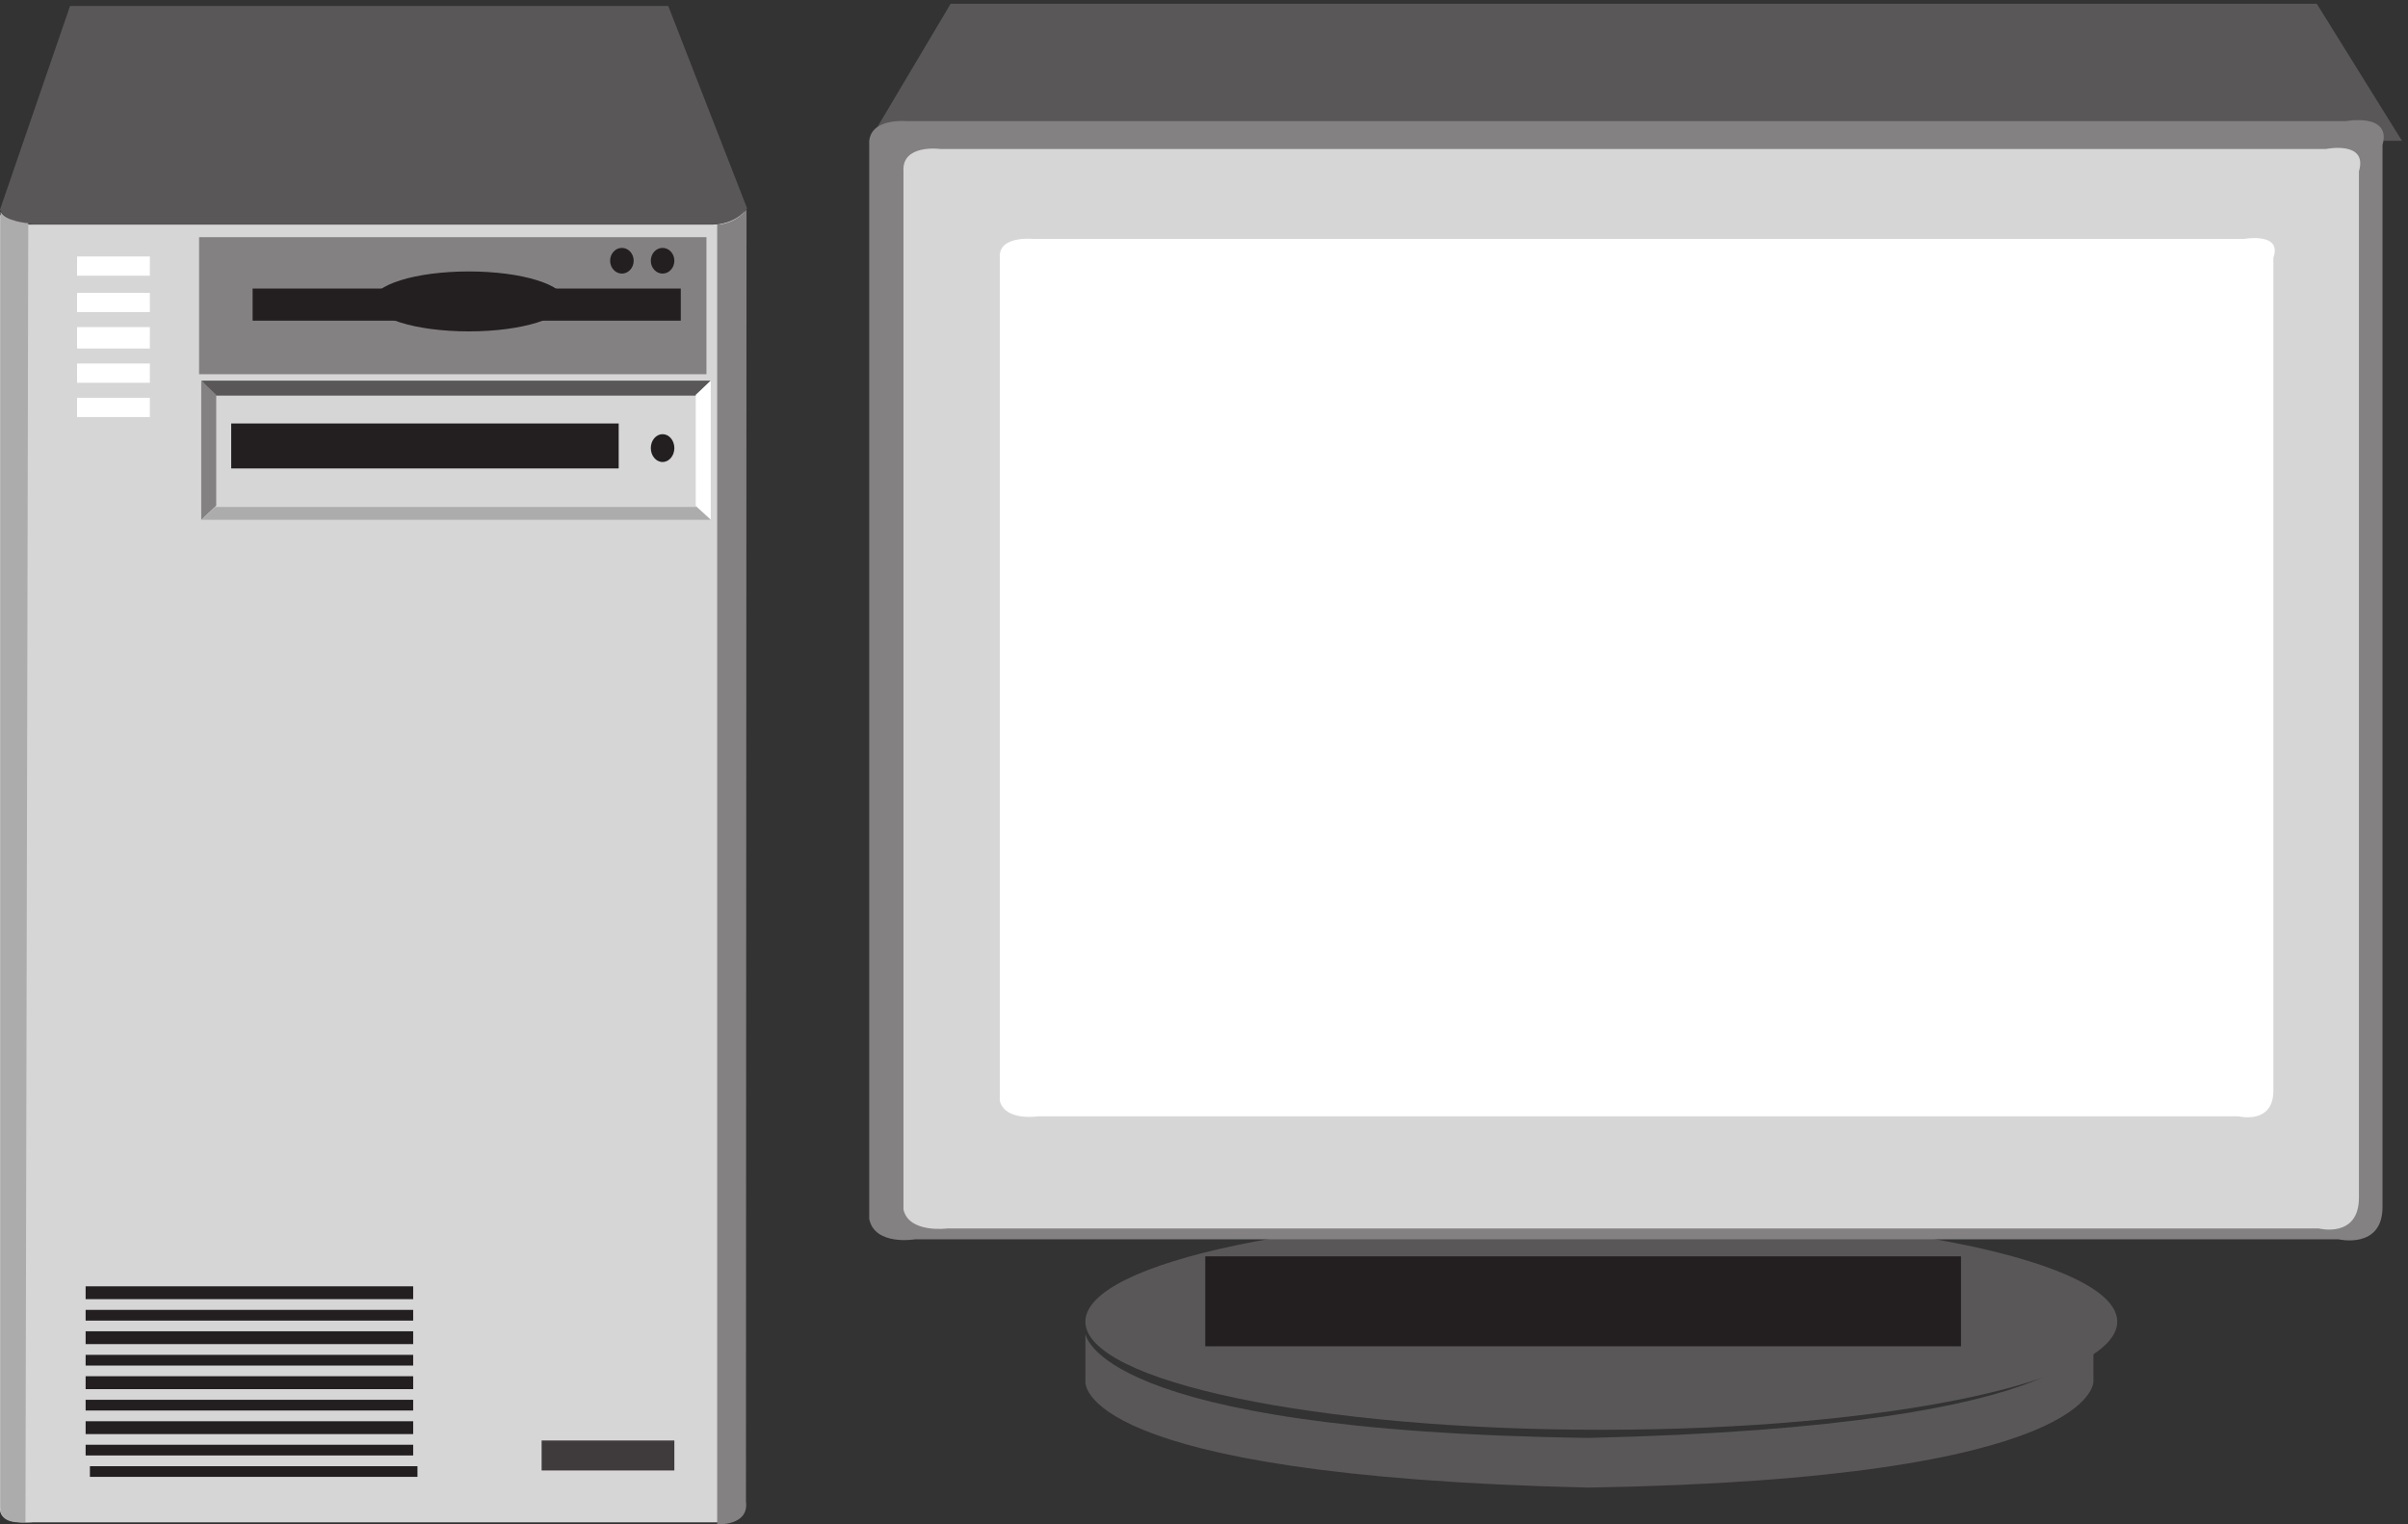
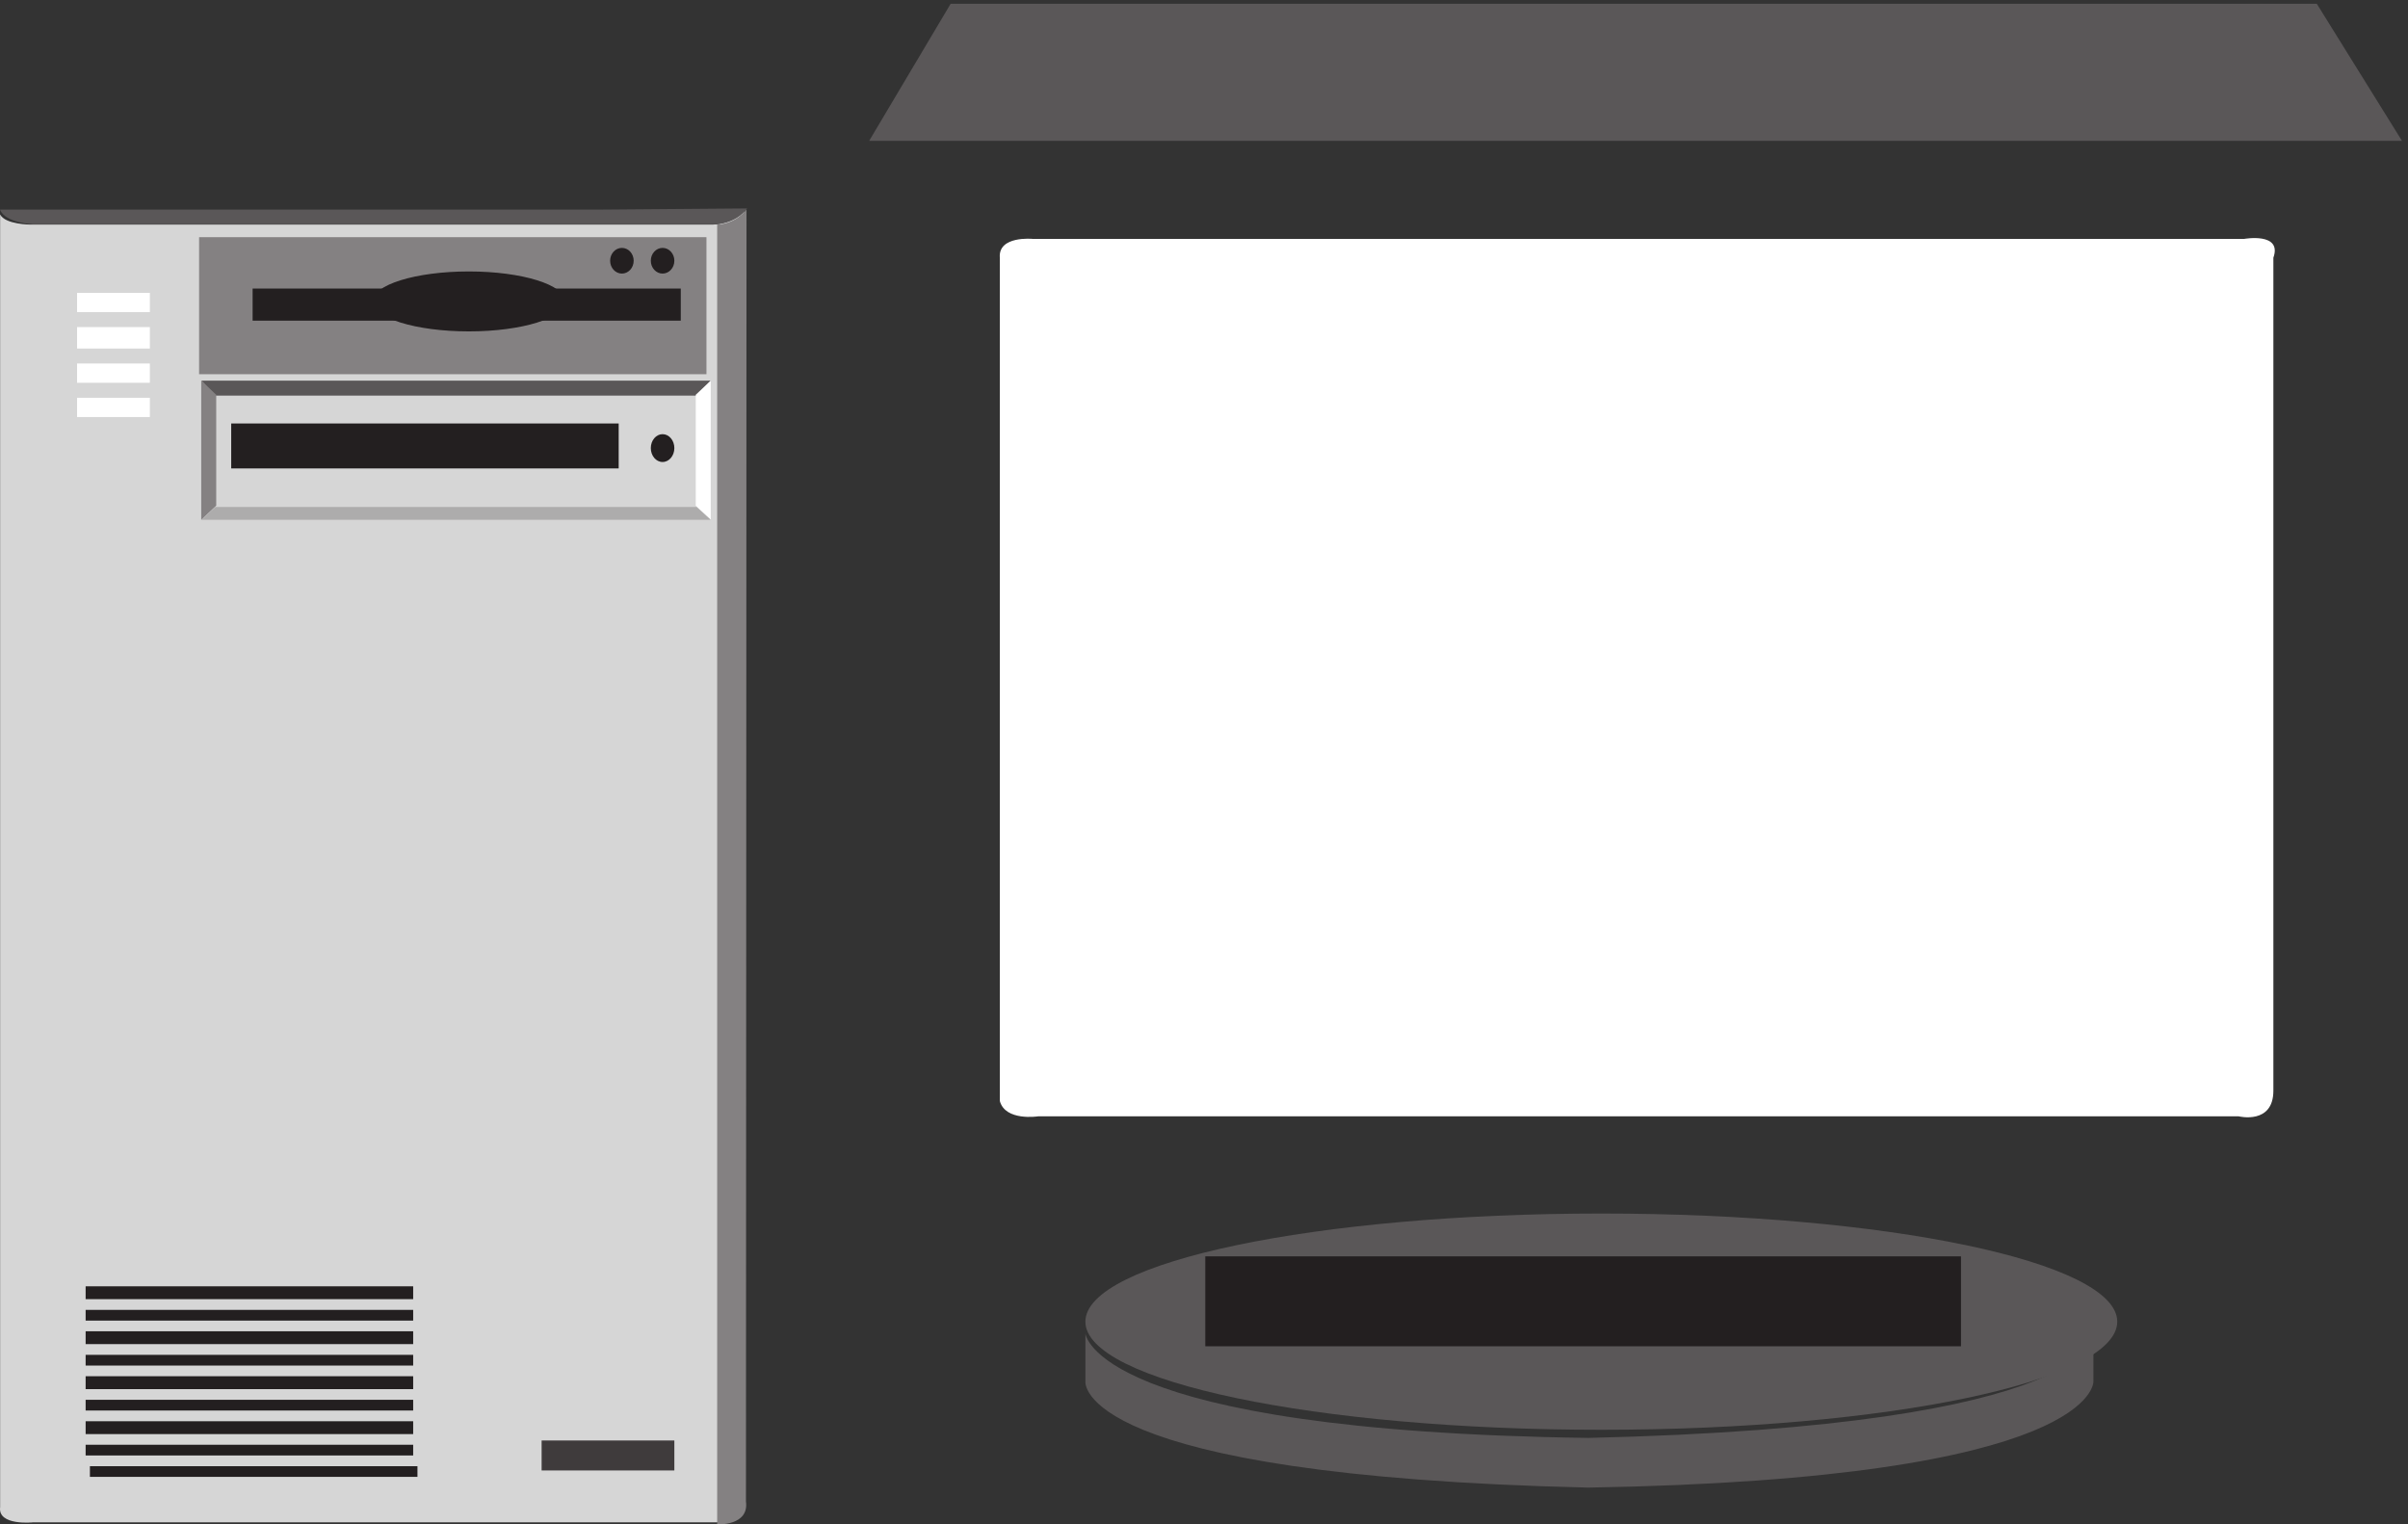
<svg xmlns="http://www.w3.org/2000/svg" xml:space="preserve" width="224.4" height="142.037">
  <rect width="100%" height="100%" fill="#333333" stroke="none" />
  <path d="M1483.5 141.754c0-41.836-161.84-75.75-361.5-75.75-199.652 0-361.5 33.914-361.5 75.75s161.848 75.75 361.5 75.75c199.66 0 361.5-33.914 361.5-75.75" style="fill:#5a5758;fill-opacity:1;fill-rule:evenodd;stroke:none" transform="matrix(.133 0 0 -.133 0 142)" />
  <path d="M844.5 187.504H1374v-63H844.5v63" style="fill:#231f20;fill-opacity:1;fill-rule:evenodd;stroke:none" transform="matrix(.133 0 0 -.133 0 142)" />
  <path d="M760.52 133.504V99.902s-8.875-66 352.51-74.398c357.58 6 353.77 74.398 353.77 74.398v33.602s6.34-64.8-353.77-73.2c-347.44 4.801-352.51 73.2-352.51 73.2M609 969l57.074 96h957.256l59.67-96H609" style="fill:#5a5758;fill-opacity:1;fill-rule:evenodd;stroke:none" transform="matrix(.133 0 0 -.133 0 142)" />
-   <path d="M634.656 982.813s-26.89 2.382-25.613-16.696V213.738c3.844-19.078 32.016-14.308 32.016-14.308h997.571s30.73-7.157 30.73 22.652v744.035c6.4 22.656-25.61 16.696-25.61 16.696H634.656" style="fill:#848182;fill-opacity:1;fill-rule:evenodd;stroke:none" transform="matrix(.133 0 0 -.133 0 142)" />
-   <path d="M658.699 963.301s-26.937 3.613-25.656-15.656V220.293c3.852-16.859 30.789-13.246 30.789-13.246h960.798s28.22-7.227 28.22 21.676v718.922c6.41 21.675-23.09 15.656-23.09 15.656H658.699" style="fill:#d6d6d6;fill-opacity:1;fill-rule:evenodd;stroke:none" transform="matrix(.133 0 0 -.133 0 142)" />
  <path d="M723.527 900.305s-24.254 2.398-22.98-13.18v-590.75c3.832-14.379 26.808-10.785 26.808-10.785h841.275s24.26-5.992 24.26 17.976v583.559c6.38 17.973-20.43 13.18-20.43 13.18H723.527" style="fill:#fff;fill-opacity:1;fill-rule:evenodd;stroke:none" transform="matrix(.133 0 0 -.133 0 142)" />
  <path d="M21.484 910.309s-17.828 0-21.394 7.129V11.875C-1.691-1.496 23.266 1.18 23.266 1.18h478.652s21.391 0 17.824 14.258l1.785 905.566c-8.023-10.695-22.285-10.695-22.285-10.695H21.484" style="fill:#d6d6d6;fill-opacity:1;fill-rule:evenodd;stroke:none" transform="matrix(.133 0 0 -.133 0 142)" />
  <path d="M502.5 910.301V-.262s22.5-1.234 20.172 16.055l.387 905.211c-8.145-10.703-20.559-10.703-20.559-10.703" style="fill:#848182;fill-opacity:1;fill-rule:evenodd;stroke:none" transform="matrix(.133 0 0 -.133 0 142)" />
-   <path d="M23.516 910.5S3.71 911.324 0 920.809L49.09 1063.5h419.133L523.5 921.637c-8.25-11.137-22.277-11.137-22.277-11.137H23.516" style="fill:#5a5758;fill-opacity:1;fill-rule:evenodd;stroke:none" transform="matrix(.133 0 0 -.133 0 142)" />
+   <path d="M23.516 910.5S3.71 911.324 0 920.809h419.133L523.5 921.637c-8.25-11.137-22.277-11.137-22.277-11.137H23.516" style="fill:#5a5758;fill-opacity:1;fill-rule:evenodd;stroke:none" transform="matrix(.133 0 0 -.133 0 142)" />
  <path d="M379.5 58.504h93v-21h-93v21" style="fill:#3f3b3c;fill-opacity:1;fill-rule:evenodd;stroke:none" transform="matrix(.133 0 0 -.133 0 142)" />
  <path d="M156 832.504h33v-21h-33v21" style="fill:#231f20;fill-opacity:1;fill-rule:evenodd;stroke:none" transform="matrix(.133 0 0 -.133 0 142)" />
-   <path d="M156 832.504h33v-21h-33z" style="fill:none;stroke:#231f20;stroke-width:7.5;stroke-linecap:butt;stroke-linejoin:miter;stroke-miterlimit:10;stroke-dasharray:none;stroke-opacity:1" transform="matrix(.133 0 0 -.133 0 142)" />
  <path d="M159 832.504h25.5v-21H159v21" style="fill:#b2b1b1;fill-opacity:1;fill-rule:evenodd;stroke:none" transform="matrix(.133 0 0 -.133 0 142)" />
  <path d="M159 832.504h25.5v-21H159Z" style="fill:none;stroke:#231f20;stroke-width:7.5;stroke-linecap:butt;stroke-linejoin:miter;stroke-miterlimit:10;stroke-dasharray:none;stroke-opacity:1" transform="matrix(.133 0 0 -.133 0 142)" />
  <path d="M139.5 901.504v-96H495v96H139.5" style="fill:#848182;fill-opacity:1;fill-rule:evenodd;stroke:none" transform="matrix(.133 0 0 -.133 0 142)" />
-   <path d="M19.813 911.277 17.831 1.383S-1.188-1.497.395 12.078v907.426c3.171-6.992 19.418-8.227 19.418-8.227" style="fill:#adacac;fill-opacity:1;fill-rule:evenodd;stroke:none" transform="matrix(.133 0 0 -.133 0 142)" />
-   <path d="M54 888.004h51v-13.5H54v13.5" style="fill:#fff;fill-opacity:1;fill-rule:evenodd;stroke:none" transform="matrix(.133 0 0 -.133 0 142)" />
  <path d="M151.5 790.504h336v-78h-336v78" style="fill:#d6d6d6;fill-opacity:1;fill-rule:evenodd;stroke:none" transform="matrix(.133 0 0 -.133 0 142)" />
  <path d="M141 801.004h357l-9.918-10.5H150.918l-9.918 10.5" style="fill:#5a5758;fill-opacity:1;fill-rule:evenodd;stroke:none" transform="matrix(.133 0 0 -.133 0 142)" />
  <path d="m141 801.004 10.5-9.914v-77.672l-10.5-9.914v97.5" style="fill:#848182;fill-opacity:1;fill-rule:evenodd;stroke:none" transform="matrix(.133 0 0 -.133 0 142)" />
  <path d="m487.5 791.09 10.5 9.914v-97.5l-10.5 9.914v77.672" style="fill:#fff;fill-opacity:1;fill-rule:evenodd;stroke:none" transform="matrix(.133 0 0 -.133 0 142)" />
  <path d="M150.918 712.504h337.164l9.918-9H141l9.918 9" style="fill:#adacac;fill-opacity:1;fill-rule:evenodd;stroke:none" transform="matrix(.133 0 0 -.133 0 142)" />
  <path d="M162 771.004h271.5v-31.5H162v31.5m310.5-17.25c0-5.387-3.695-9.75-8.25-9.75s-8.25 4.363-8.25 9.75 3.695 9.75 8.25 9.75 8.25-4.363 8.25-9.75M177 865.504h300v-22.5H177v22.5" style="fill:#231f20;fill-opacity:1;fill-rule:evenodd;stroke:none" transform="matrix(.133 0 0 -.133 0 142)" />
  <path d="M396 856.504c0-11.598-30.219-21-67.5-21-37.277 0-67.5 9.402-67.5 21s30.223 21 67.5 21c37.281 0 67.5-9.402 67.5-21m76.5 28.5c0-4.969-3.695-9-8.25-9s-8.25 4.031-8.25 9 3.695 9 8.25 9 8.25-4.031 8.25-9m-28.5 0c0-4.969-3.695-9-8.25-9s-8.25 4.031-8.25 9 3.695 9 8.25 9 8.25-4.031 8.25-9" style="fill:#231f20;fill-opacity:1;fill-rule:evenodd;stroke:none" transform="matrix(.133 0 0 -.133 0 142)" />
  <path d="M54 862.504h51v-13.5H54v13.5m0-24h51v-15H54v15m0-25.5h51v-13.5H54v13.5m0-24h51v-13.5H54v13.5" style="fill:#fff;fill-opacity:1;fill-rule:evenodd;stroke:none" transform="matrix(.133 0 0 -.133 0 142)" />
  <path d="M60 166.504h229.5v-9H60v9m0-16.5h229.5v-7.5H60v7.5m0-15h229.5v-9H60v9m0-16.5h229.5v-7.5H60v7.5m0-15h229.5v-9H60v9m0-16.5h229.5v-7.5H60v7.5m0-15h229.5v-9H60v9m0-16.5h229.5v-7.5H60v7.5m3-15h229.5v-7.5H63v7.5" style="fill:#231f20;fill-opacity:1;fill-rule:evenodd;stroke:none" transform="matrix(.133 0 0 -.133 0 142)" />
</svg>